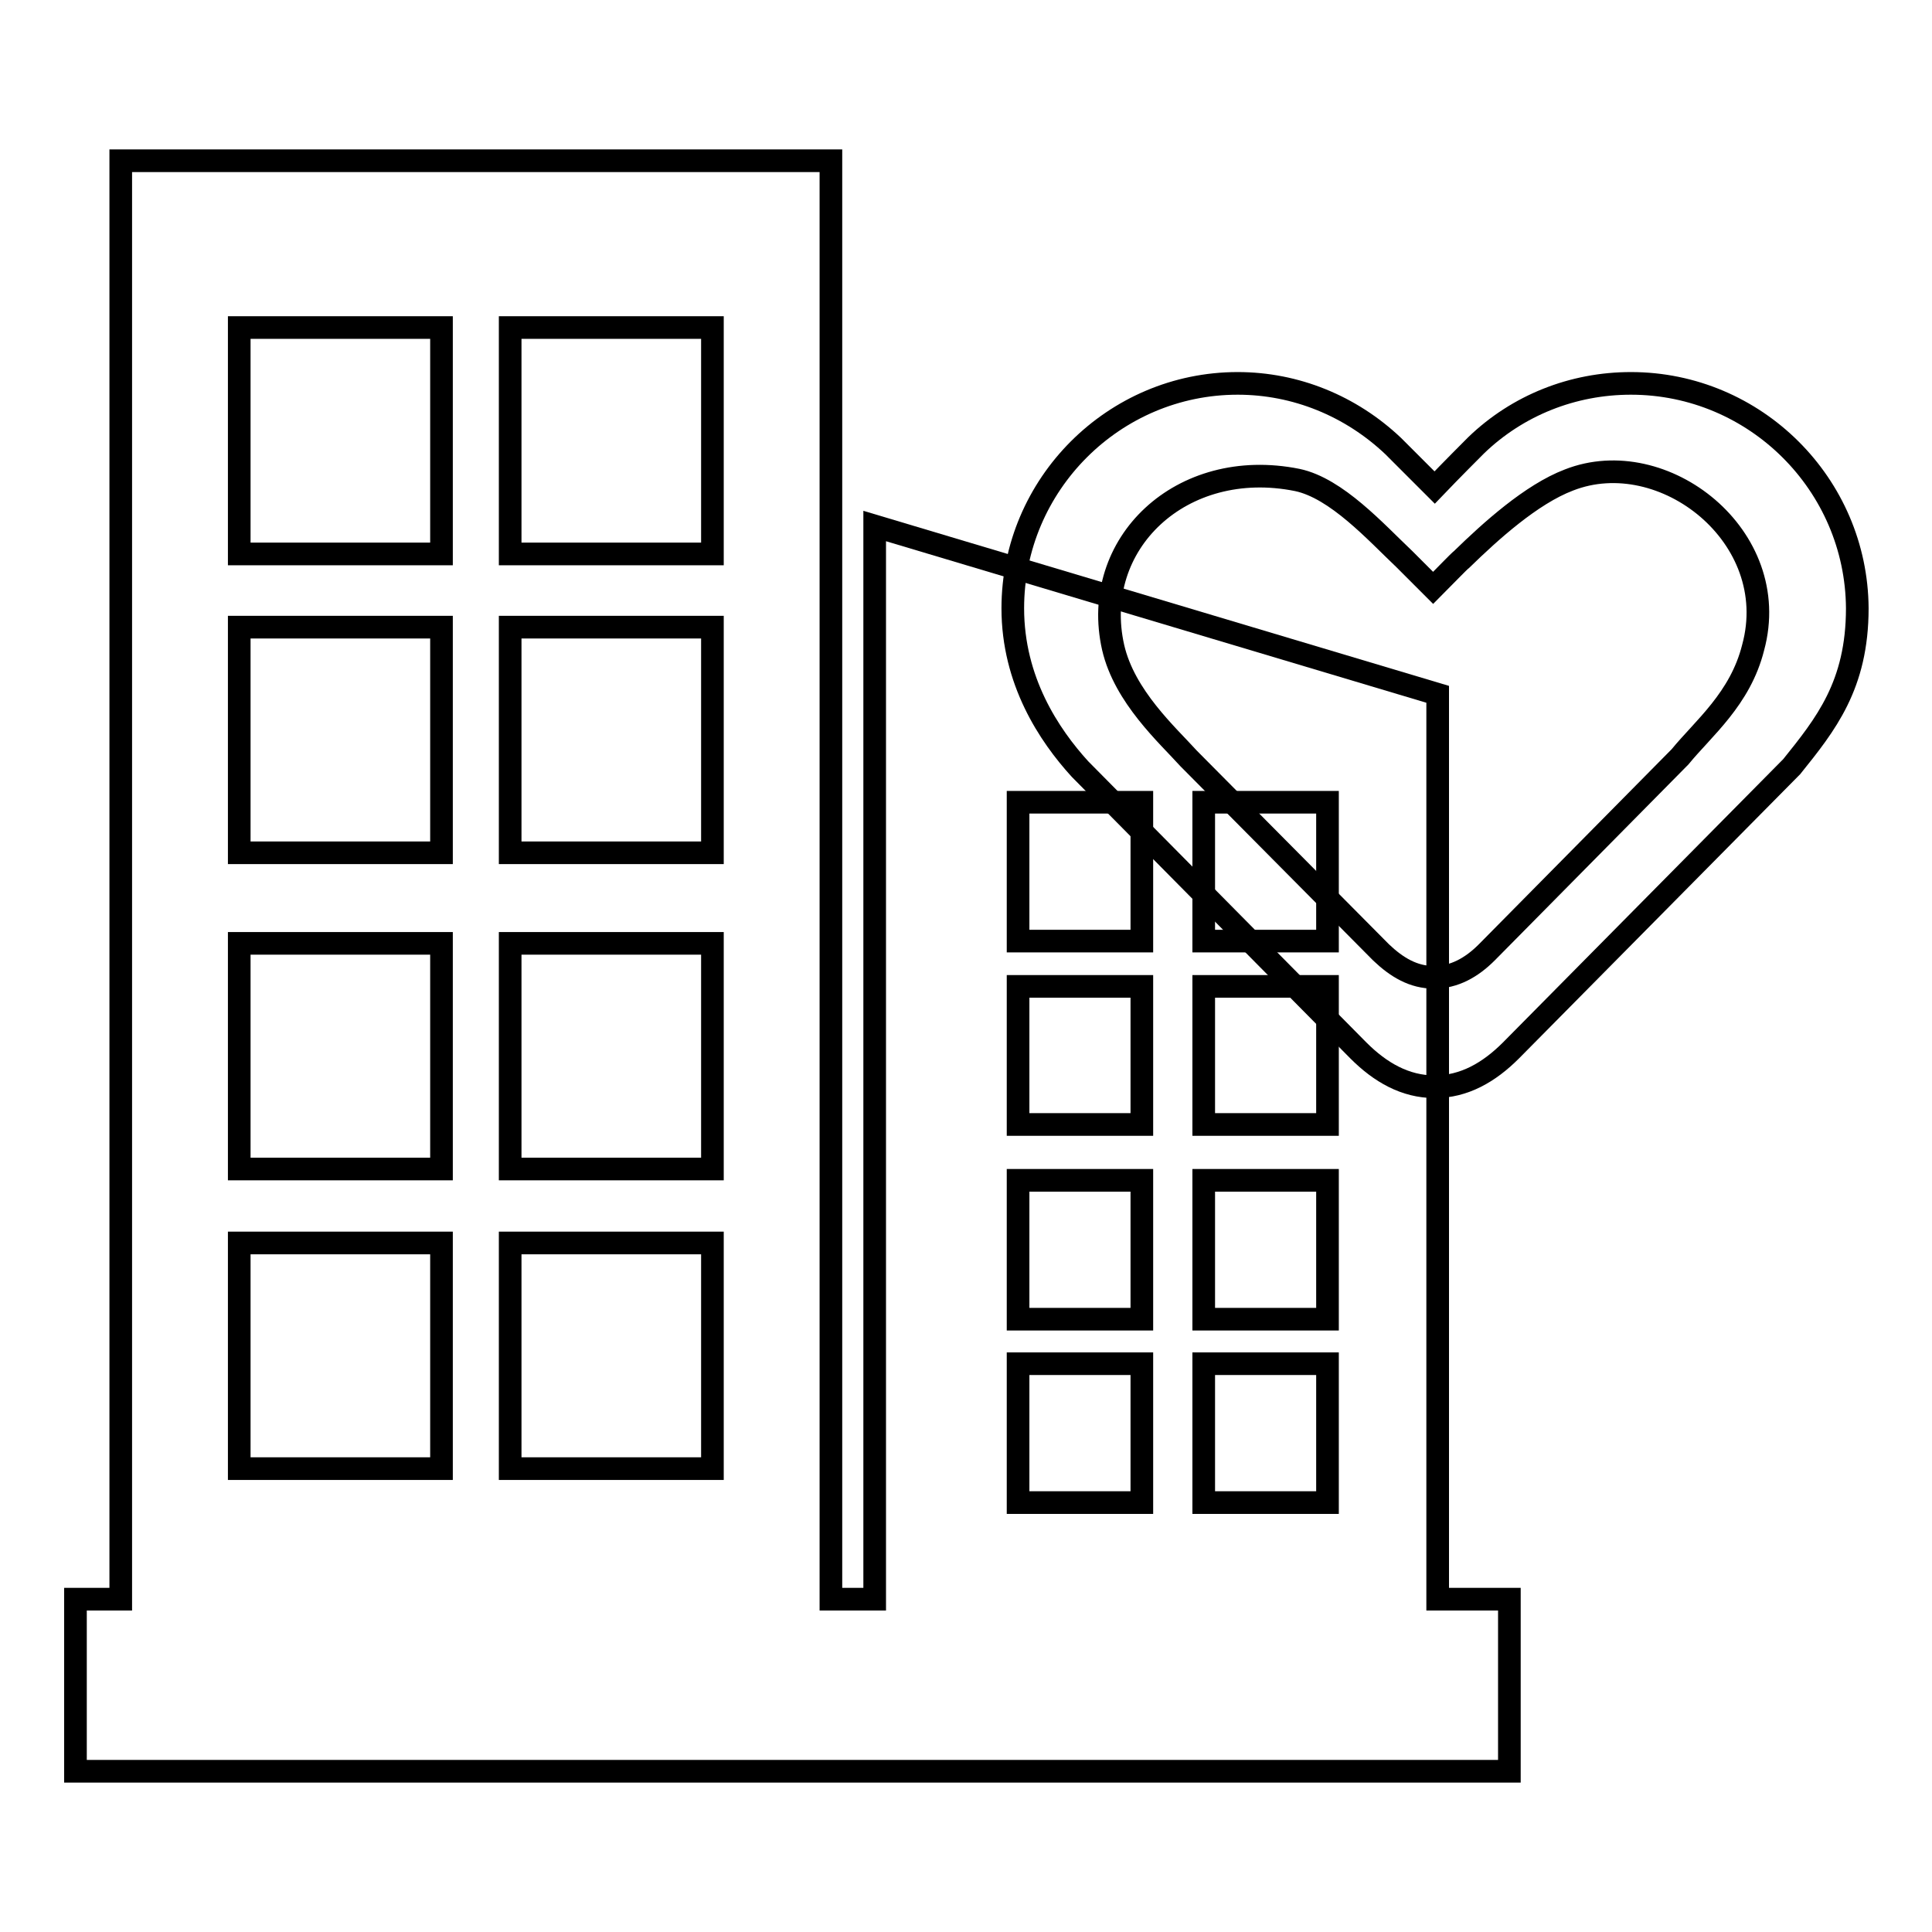
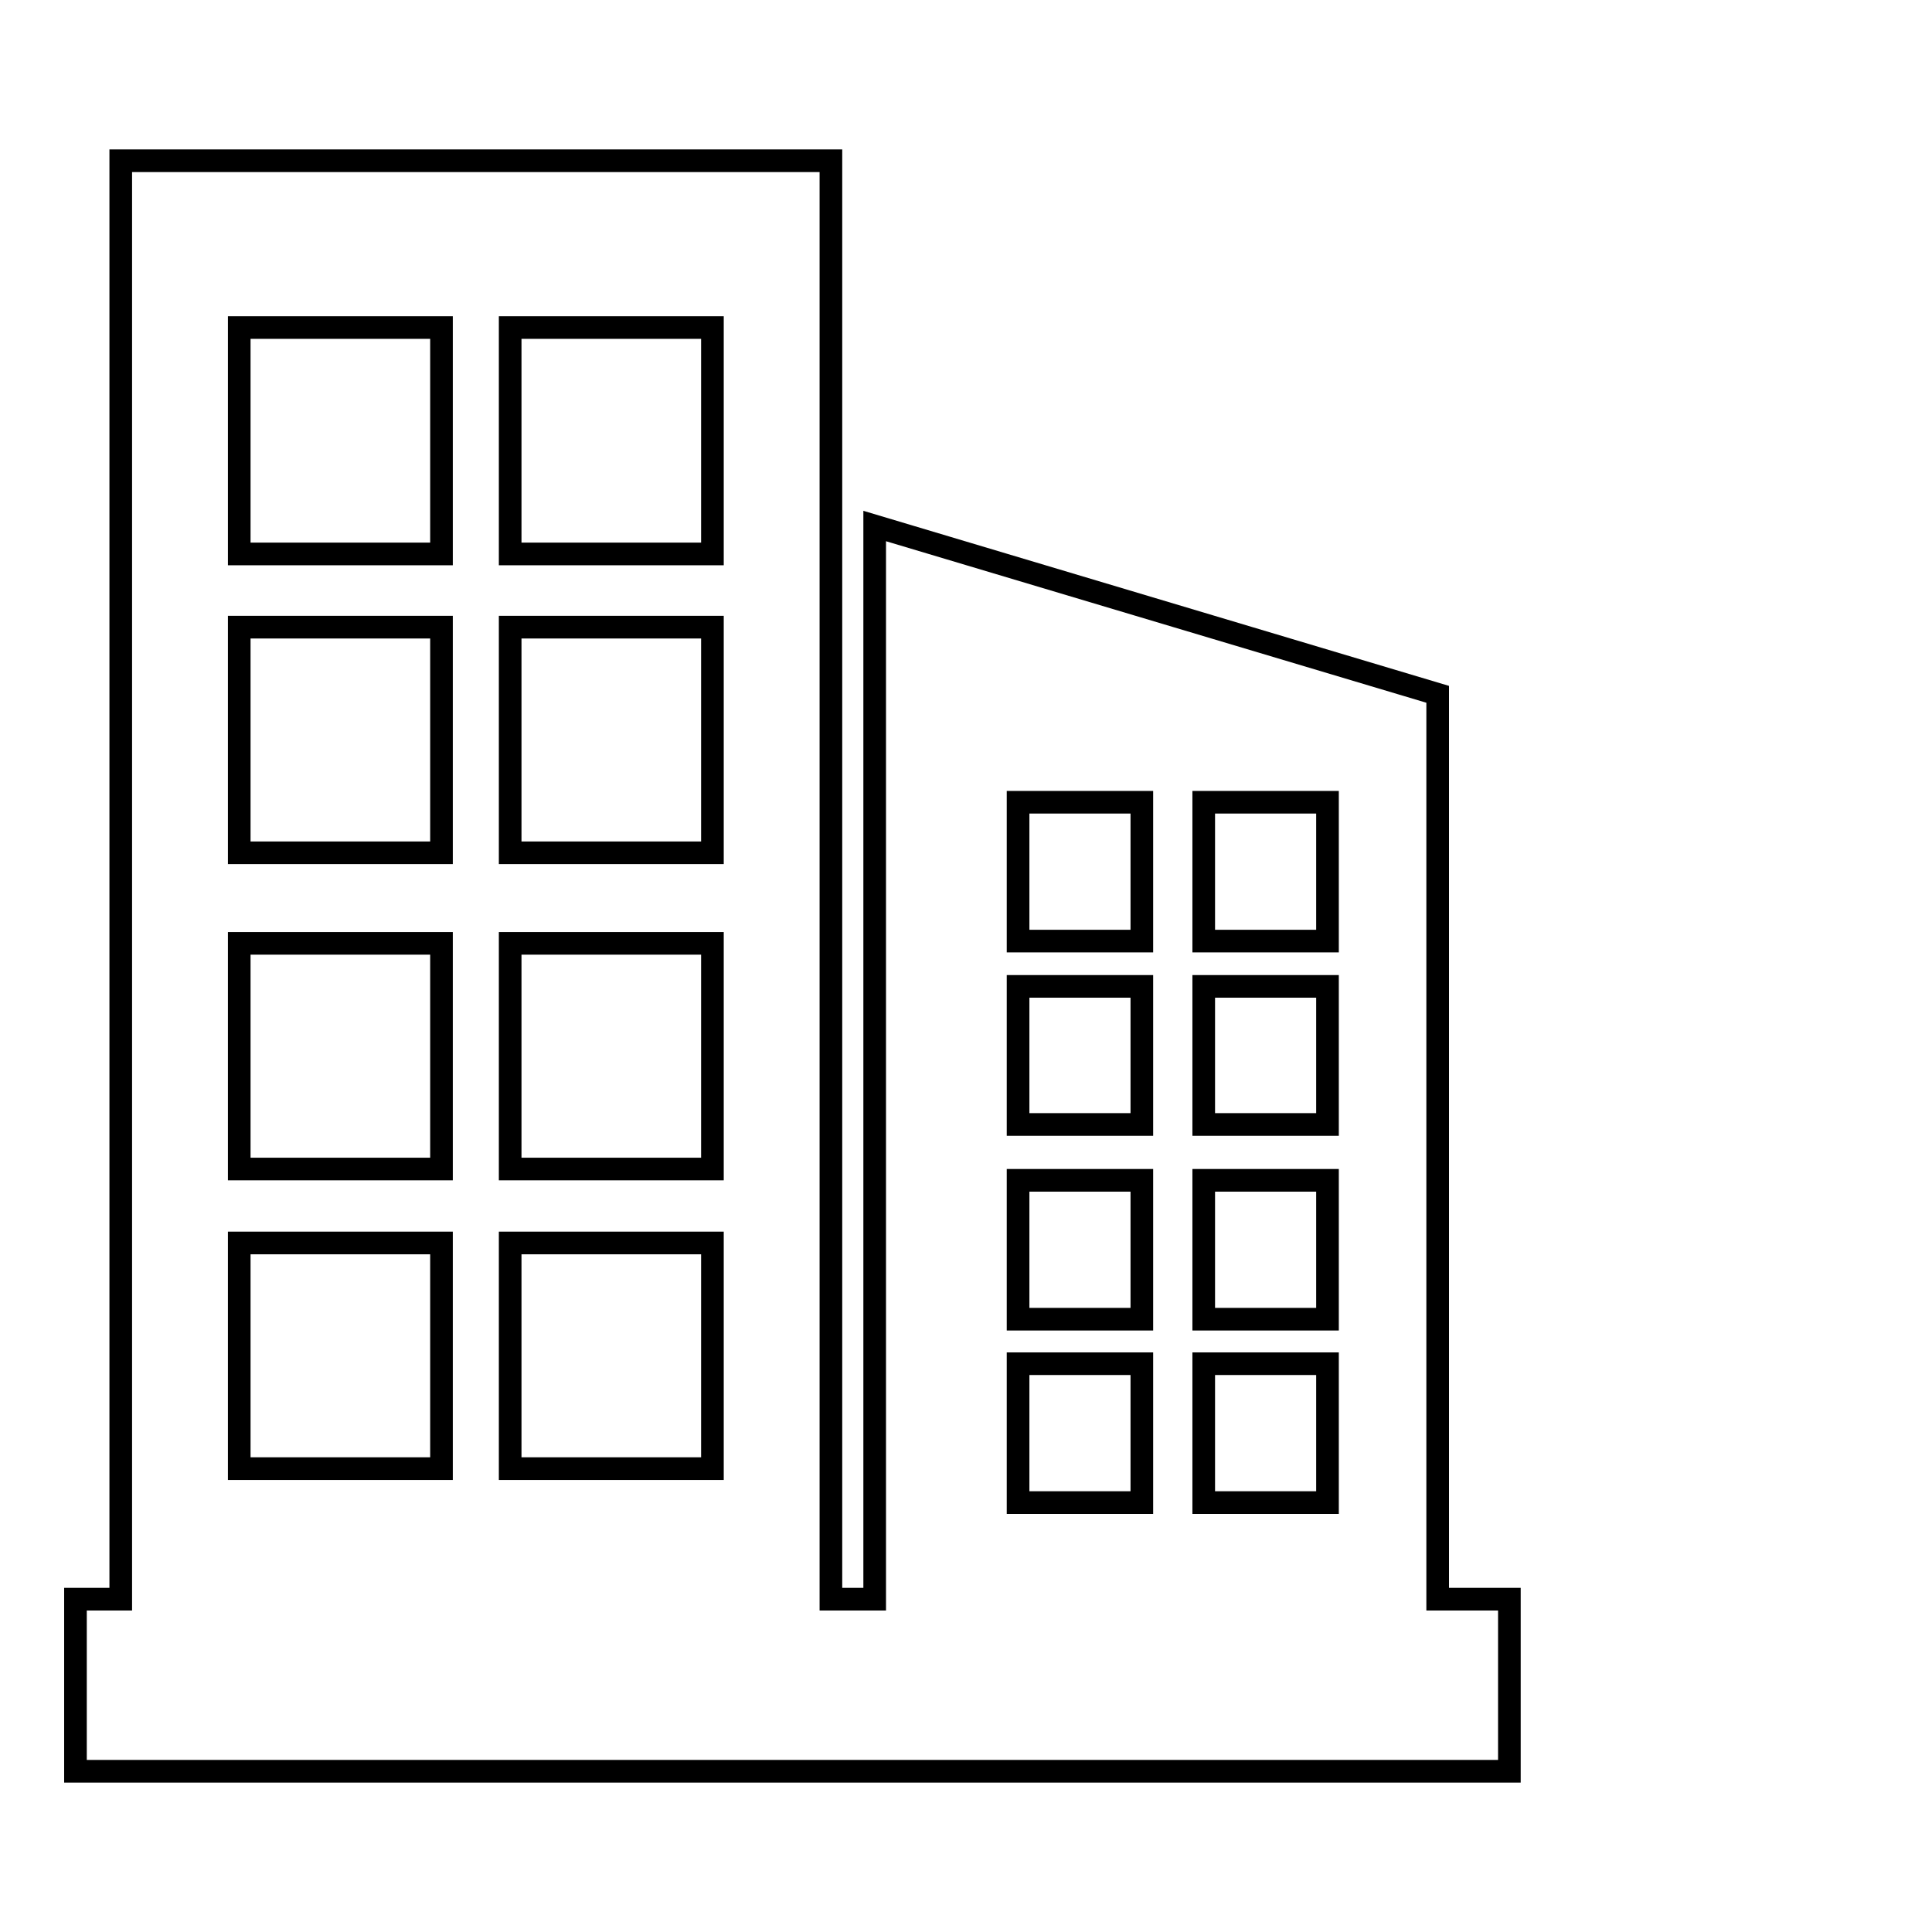
<svg xmlns="http://www.w3.org/2000/svg" version="1.1" x="0px" y="0px" viewBox="0 0 256 256" enable-background="new 0 0 256 256" xml:space="preserve">
  <g>
    <g>
      <path stroke-width="3" fill-opacity="0" stroke="#000000" d="M10,234.7h190v-22.8h-9.5V92l-74.6-22.3v142.2h-5.8V21.3H16v190.6l-6,0V234.7L10,234.7z M159.5,180.7h16.4v18.4h-16.4V180.7z M159.5,156.4h16.4v18.4h-16.4V156.4z M159.5,130.7h16.4V149h-16.4V130.7z M159.5,106.3h16.4v18.4h-16.4V106.3z M134.9,180.7h16.4v18.4h-16.4V180.7z M134.9,156.4h16.4v18.4h-16.4V156.4z M134.9,130.7h16.4V149h-16.4V130.7z M134.9,106.3h16.4v18.4h-16.4V106.3z M67.6,164.7h26.8v29.9H67.6V164.7z M67.6,125h26.8v29.9H67.6V125z M67.6,83.1h26.8V113H67.6V83.1z M67.6,43.4h26.8v30H67.6V43.4z M31.7,164.7h26.8v29.9H31.7V164.7z M31.7,125h26.8v29.9H31.7V125z M31.7,83.1h26.8V113H31.7V83.1z M31.7,43.4h26.8v30H31.7V43.4z" />
-       <path stroke-width="3" fill-opacity="0" stroke="#000000" d="M216.1,50.8c-7.7,0-15,2.9-20.5,8.2c-0.5,0.5-3.3,3.3-5.5,5.6l-5.5-5.5c-5.6-5.3-12.9-8.3-20.6-8.3c-16.4,0-29.8,13.4-29.8,29.8c0,9.6,4.8,16.8,8.9,21.3l36.9,37.3c2.9,2.9,6.2,4.8,10.1,4.8c3.9,0,7.2-1.9,10.1-4.8l36.9-37.3l0.3-0.3c4.5-5.6,8.7-10.8,8.7-21C246,64.2,232.6,50.8,216.1,50.8z M222.6,100.3l-0.2,0.2L197,126.2c-2,2-4.3,3.3-7,3.3c-2.7,0-4.9-1.3-7-3.3l-25.5-25.7c-2.8-3.1-8.5-8.2-10-14.7c-3.1-13.7,9-25.3,24.4-22.2c5.2,1.1,10.4,6.9,14.2,10.5l3.8,3.8c1.5-1.5,3.4-3.5,3.8-3.8c3.8-3.7,9.2-8.6,14.2-10.5c12.5-4.9,28.4,7.5,24.4,22.2C230.6,92.6,225.7,96.5,222.6,100.3z" />
    </g>
  </g>
</svg>